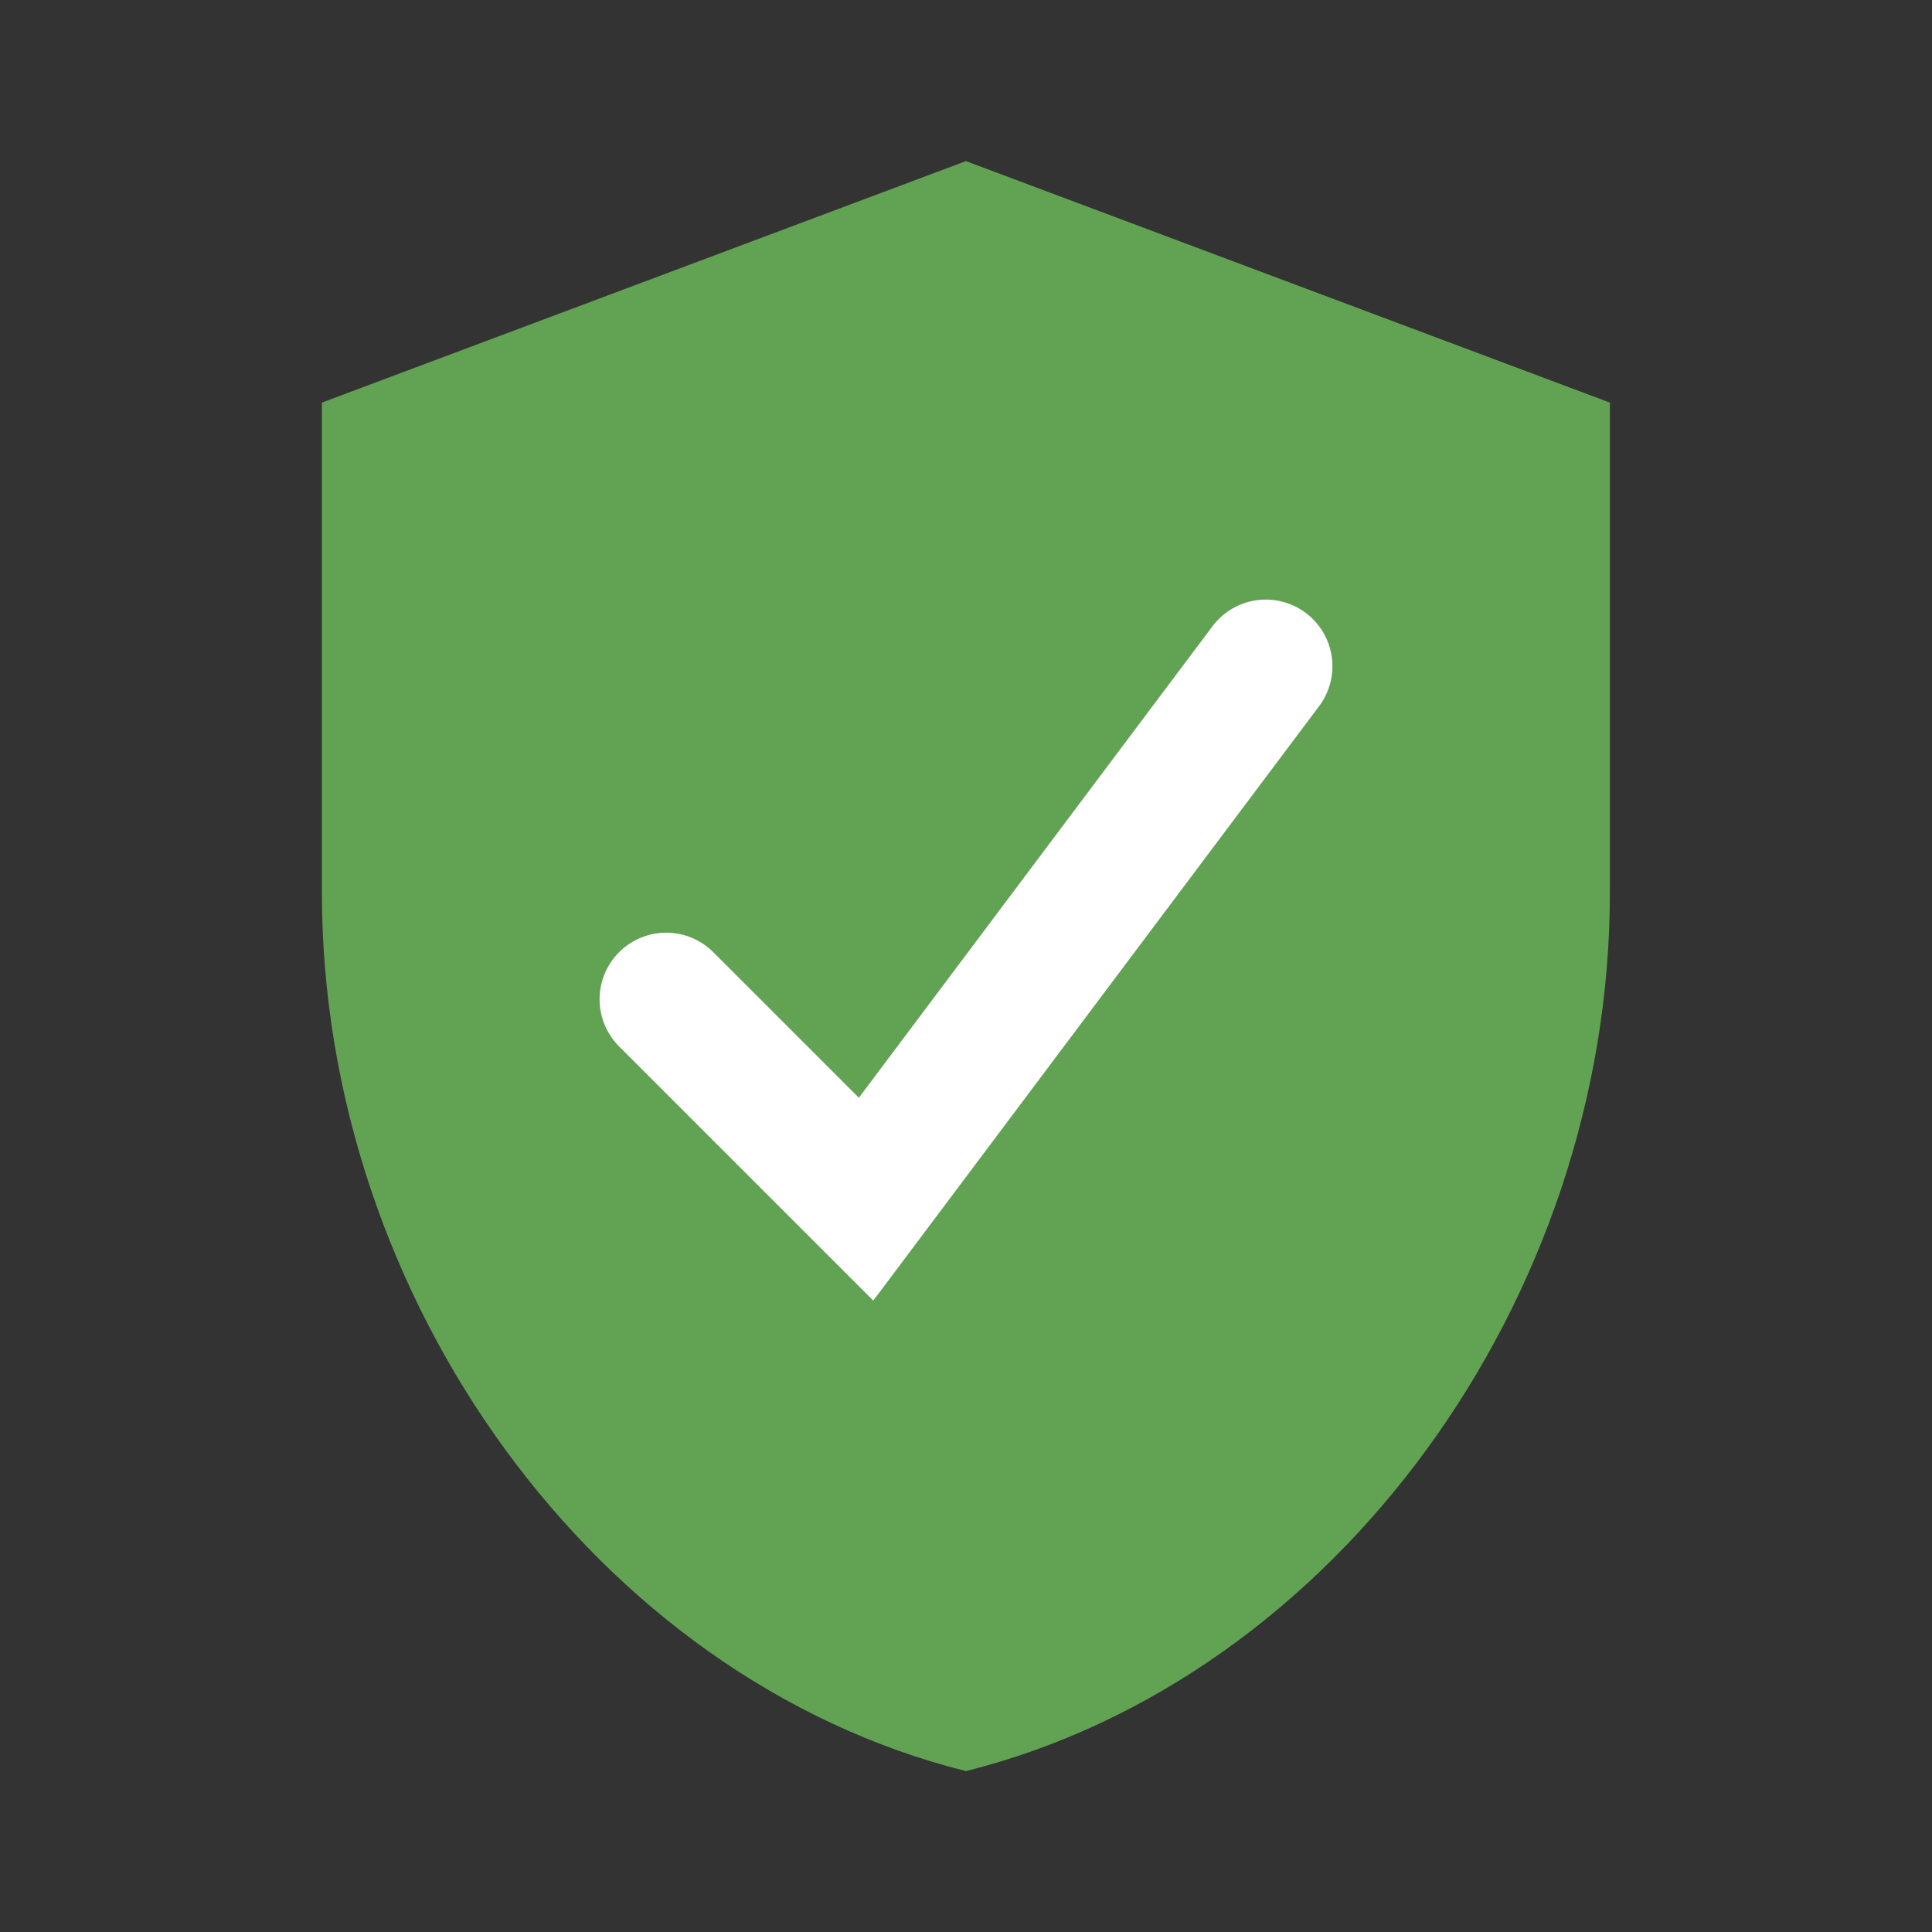
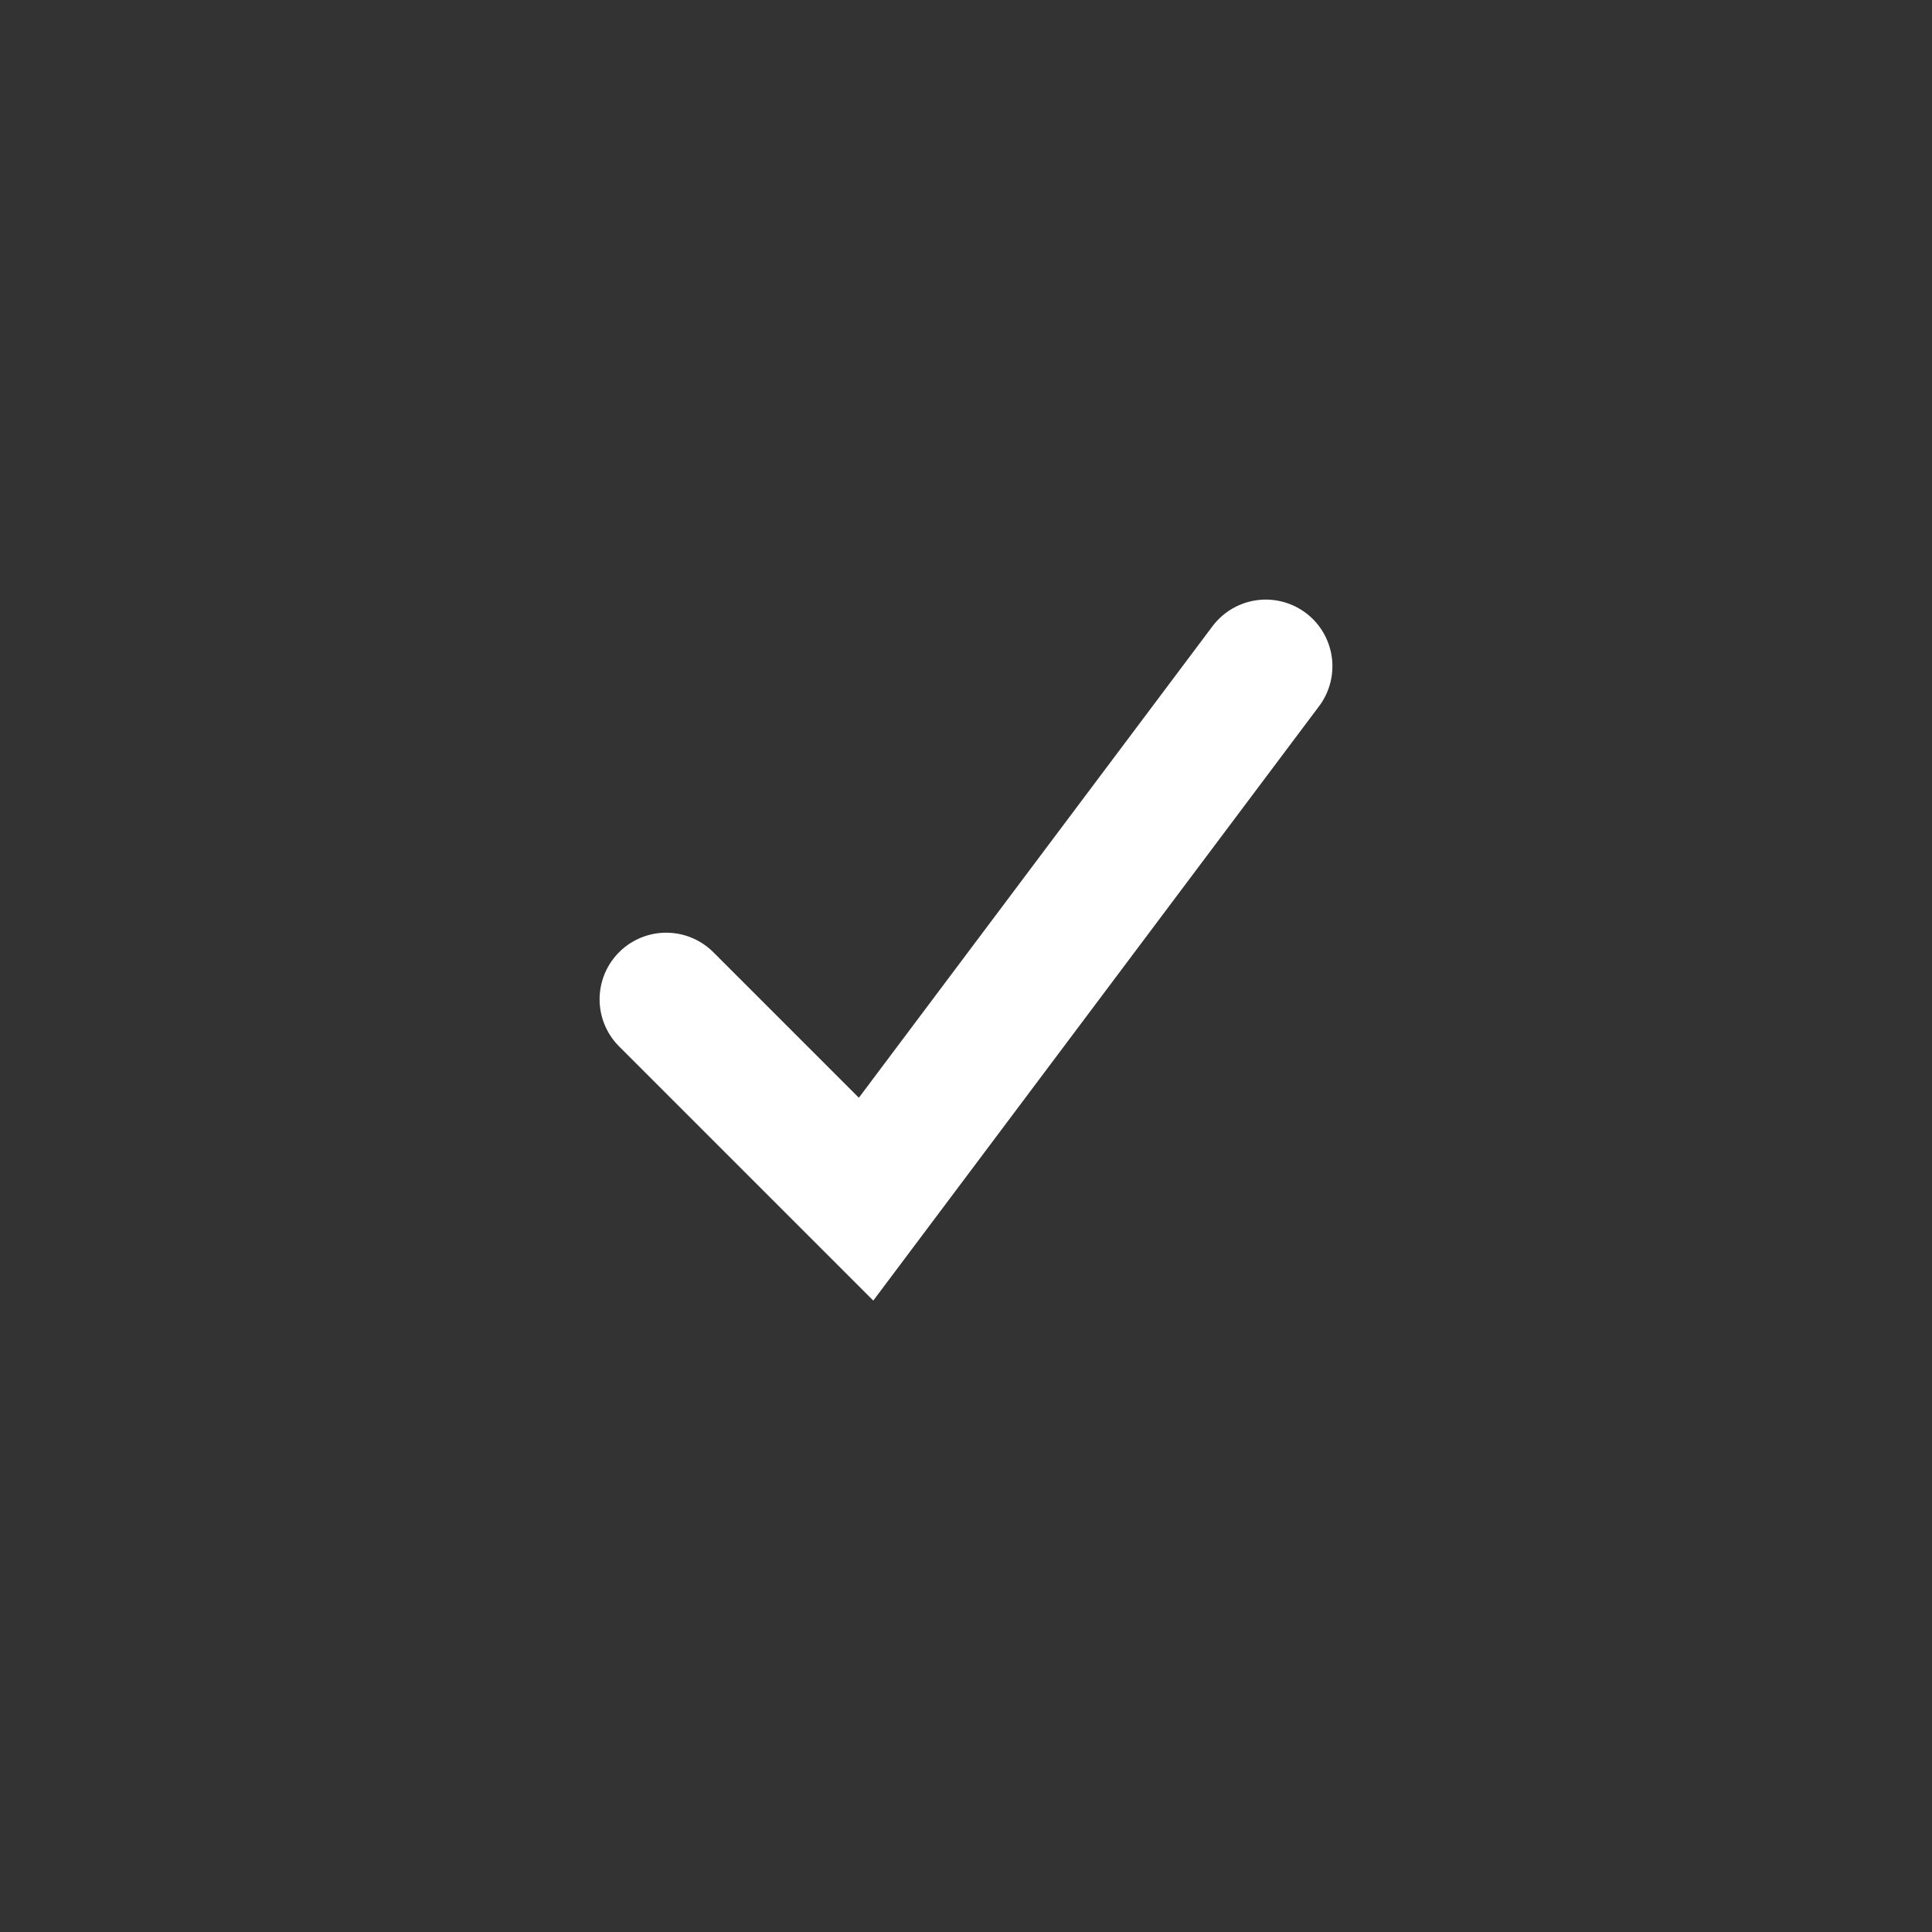
<svg xmlns="http://www.w3.org/2000/svg" width="29" height="29" viewBox="0 0 29 29" fill="none">
  <rect x="0" y="0" width="29" height="29" fill="#333333" stroke="none" />
-   <path d="M14.499 2.418L4.832 6.043V13.402C4.832 19.504 8.952 25.195 14.499 26.585C20.045 25.195 24.165 19.504 24.165 13.402V6.043L14.499 2.418Z" fill="#61A353" />
  <path d="M10 15L13 18L19 10" stroke="white" stroke-width="2" stroke-linecap="round" />
</svg>